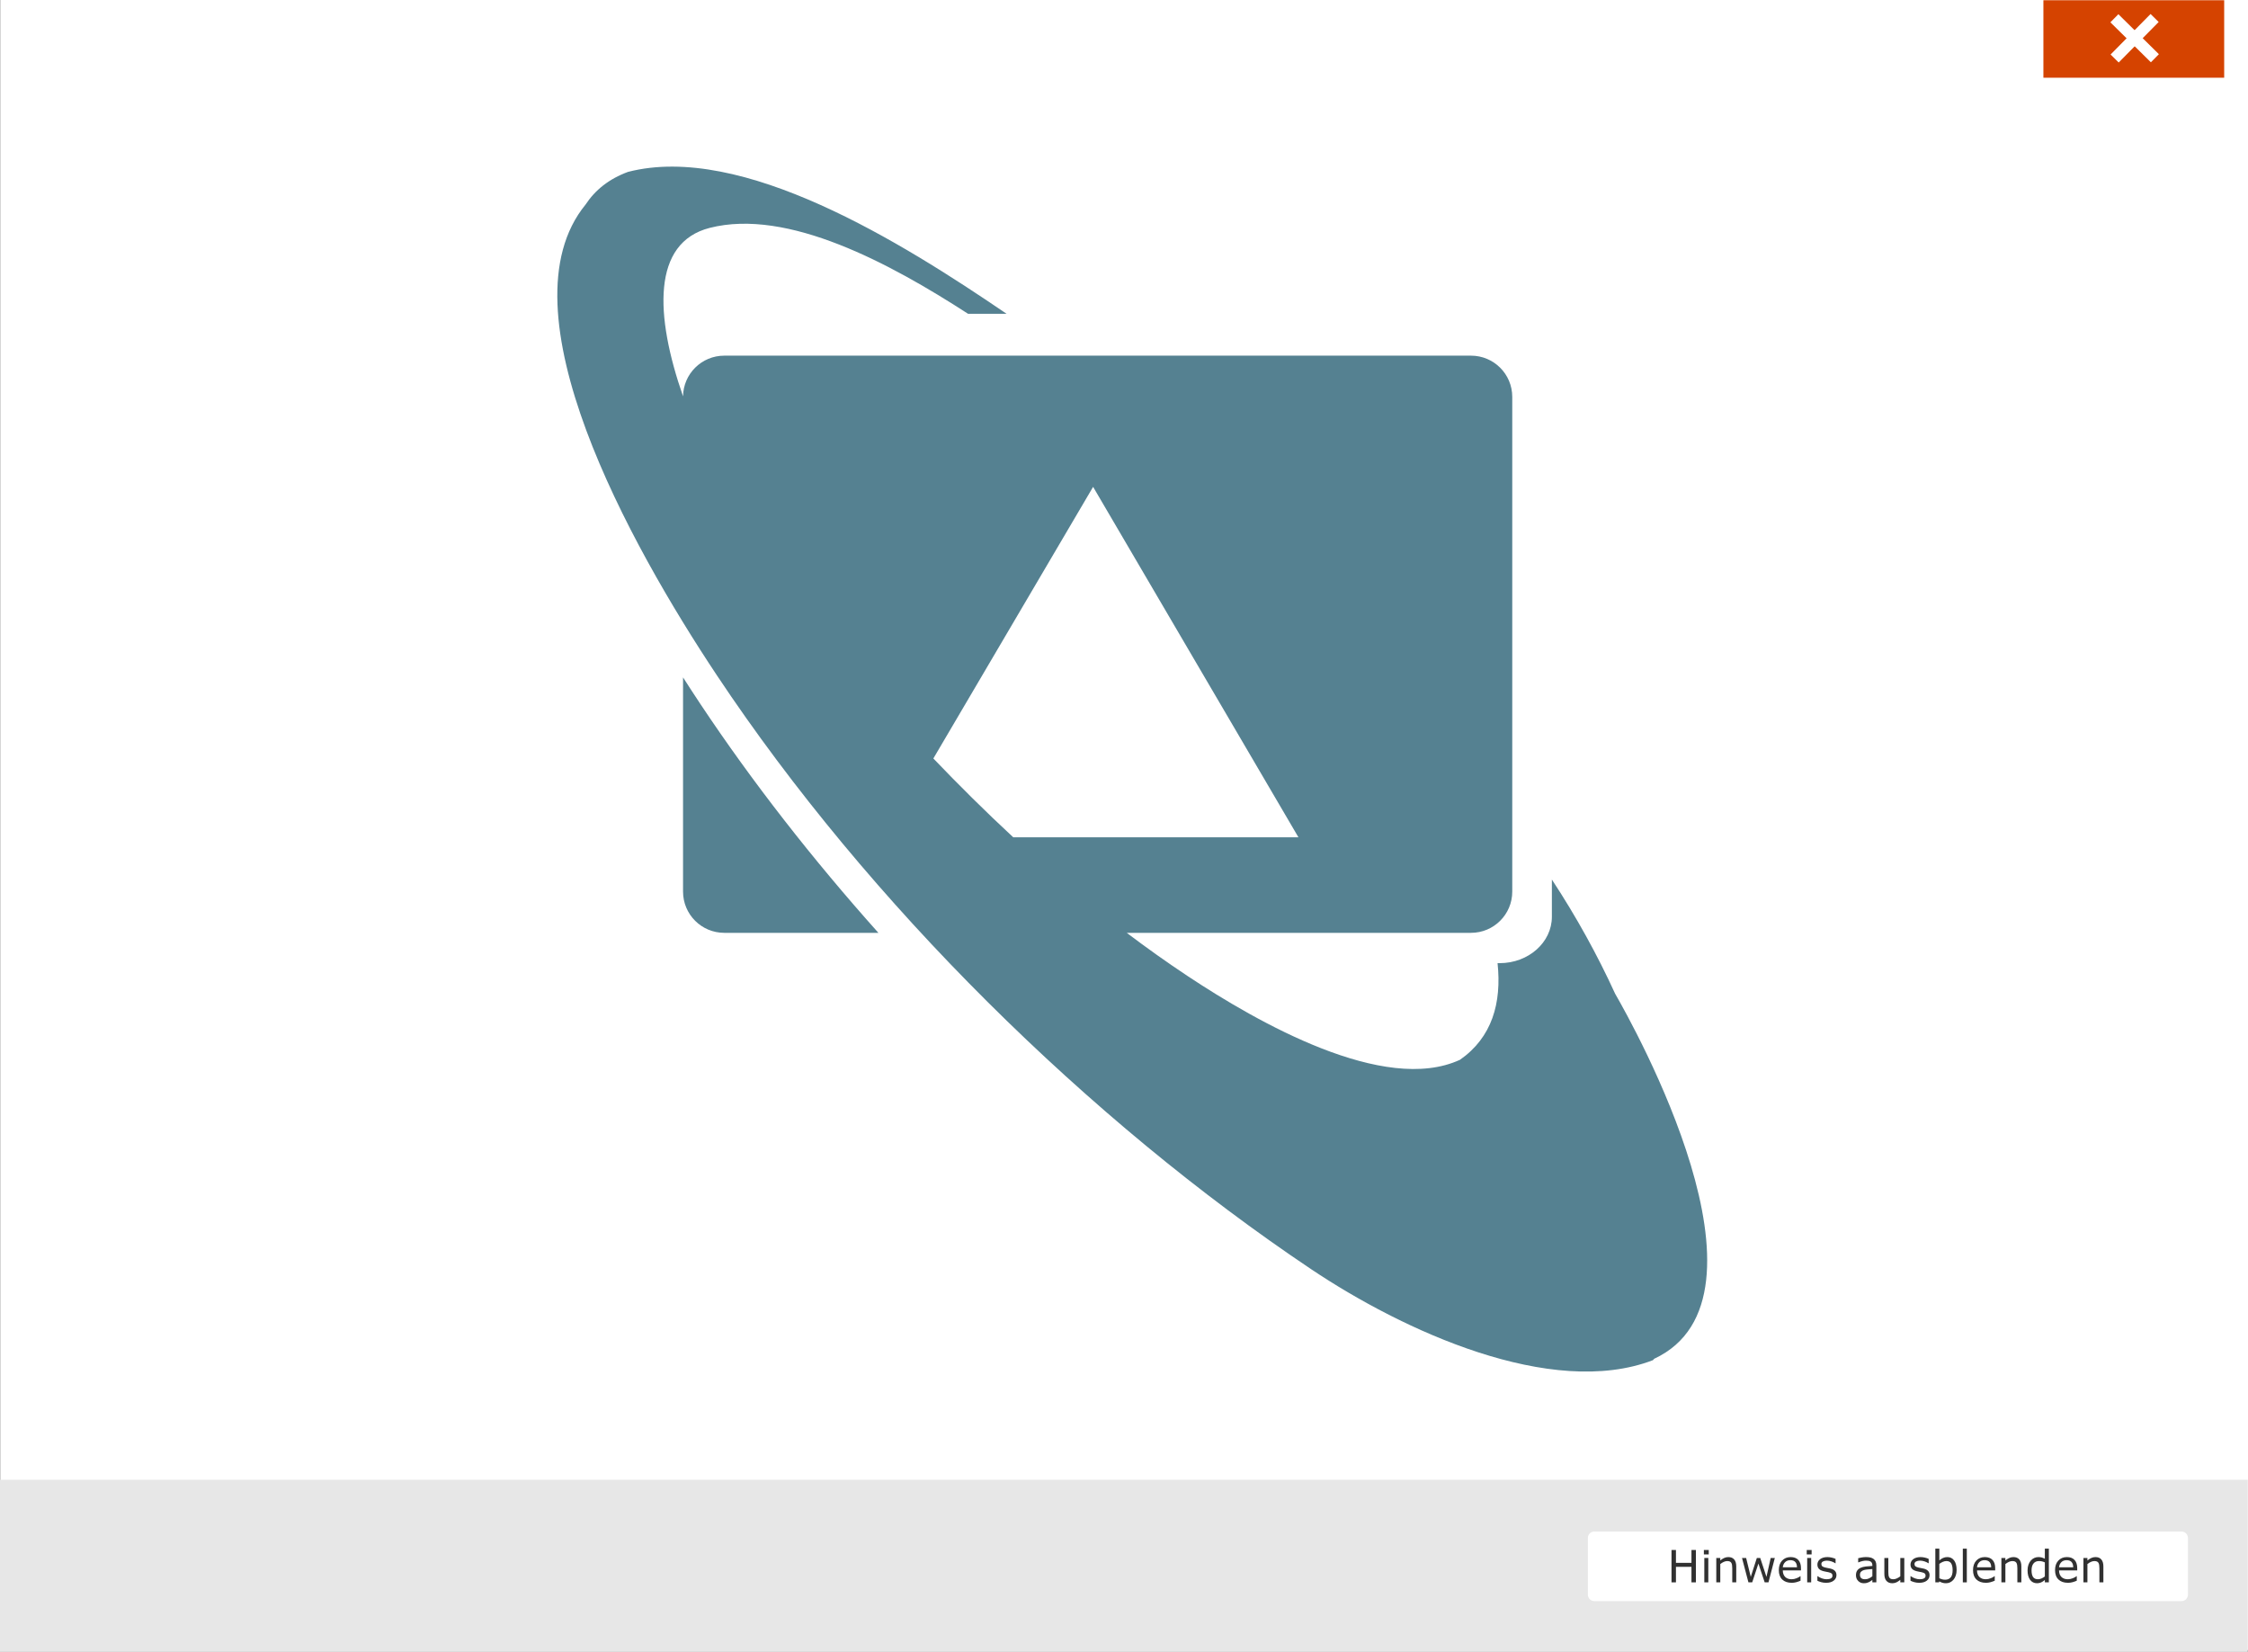
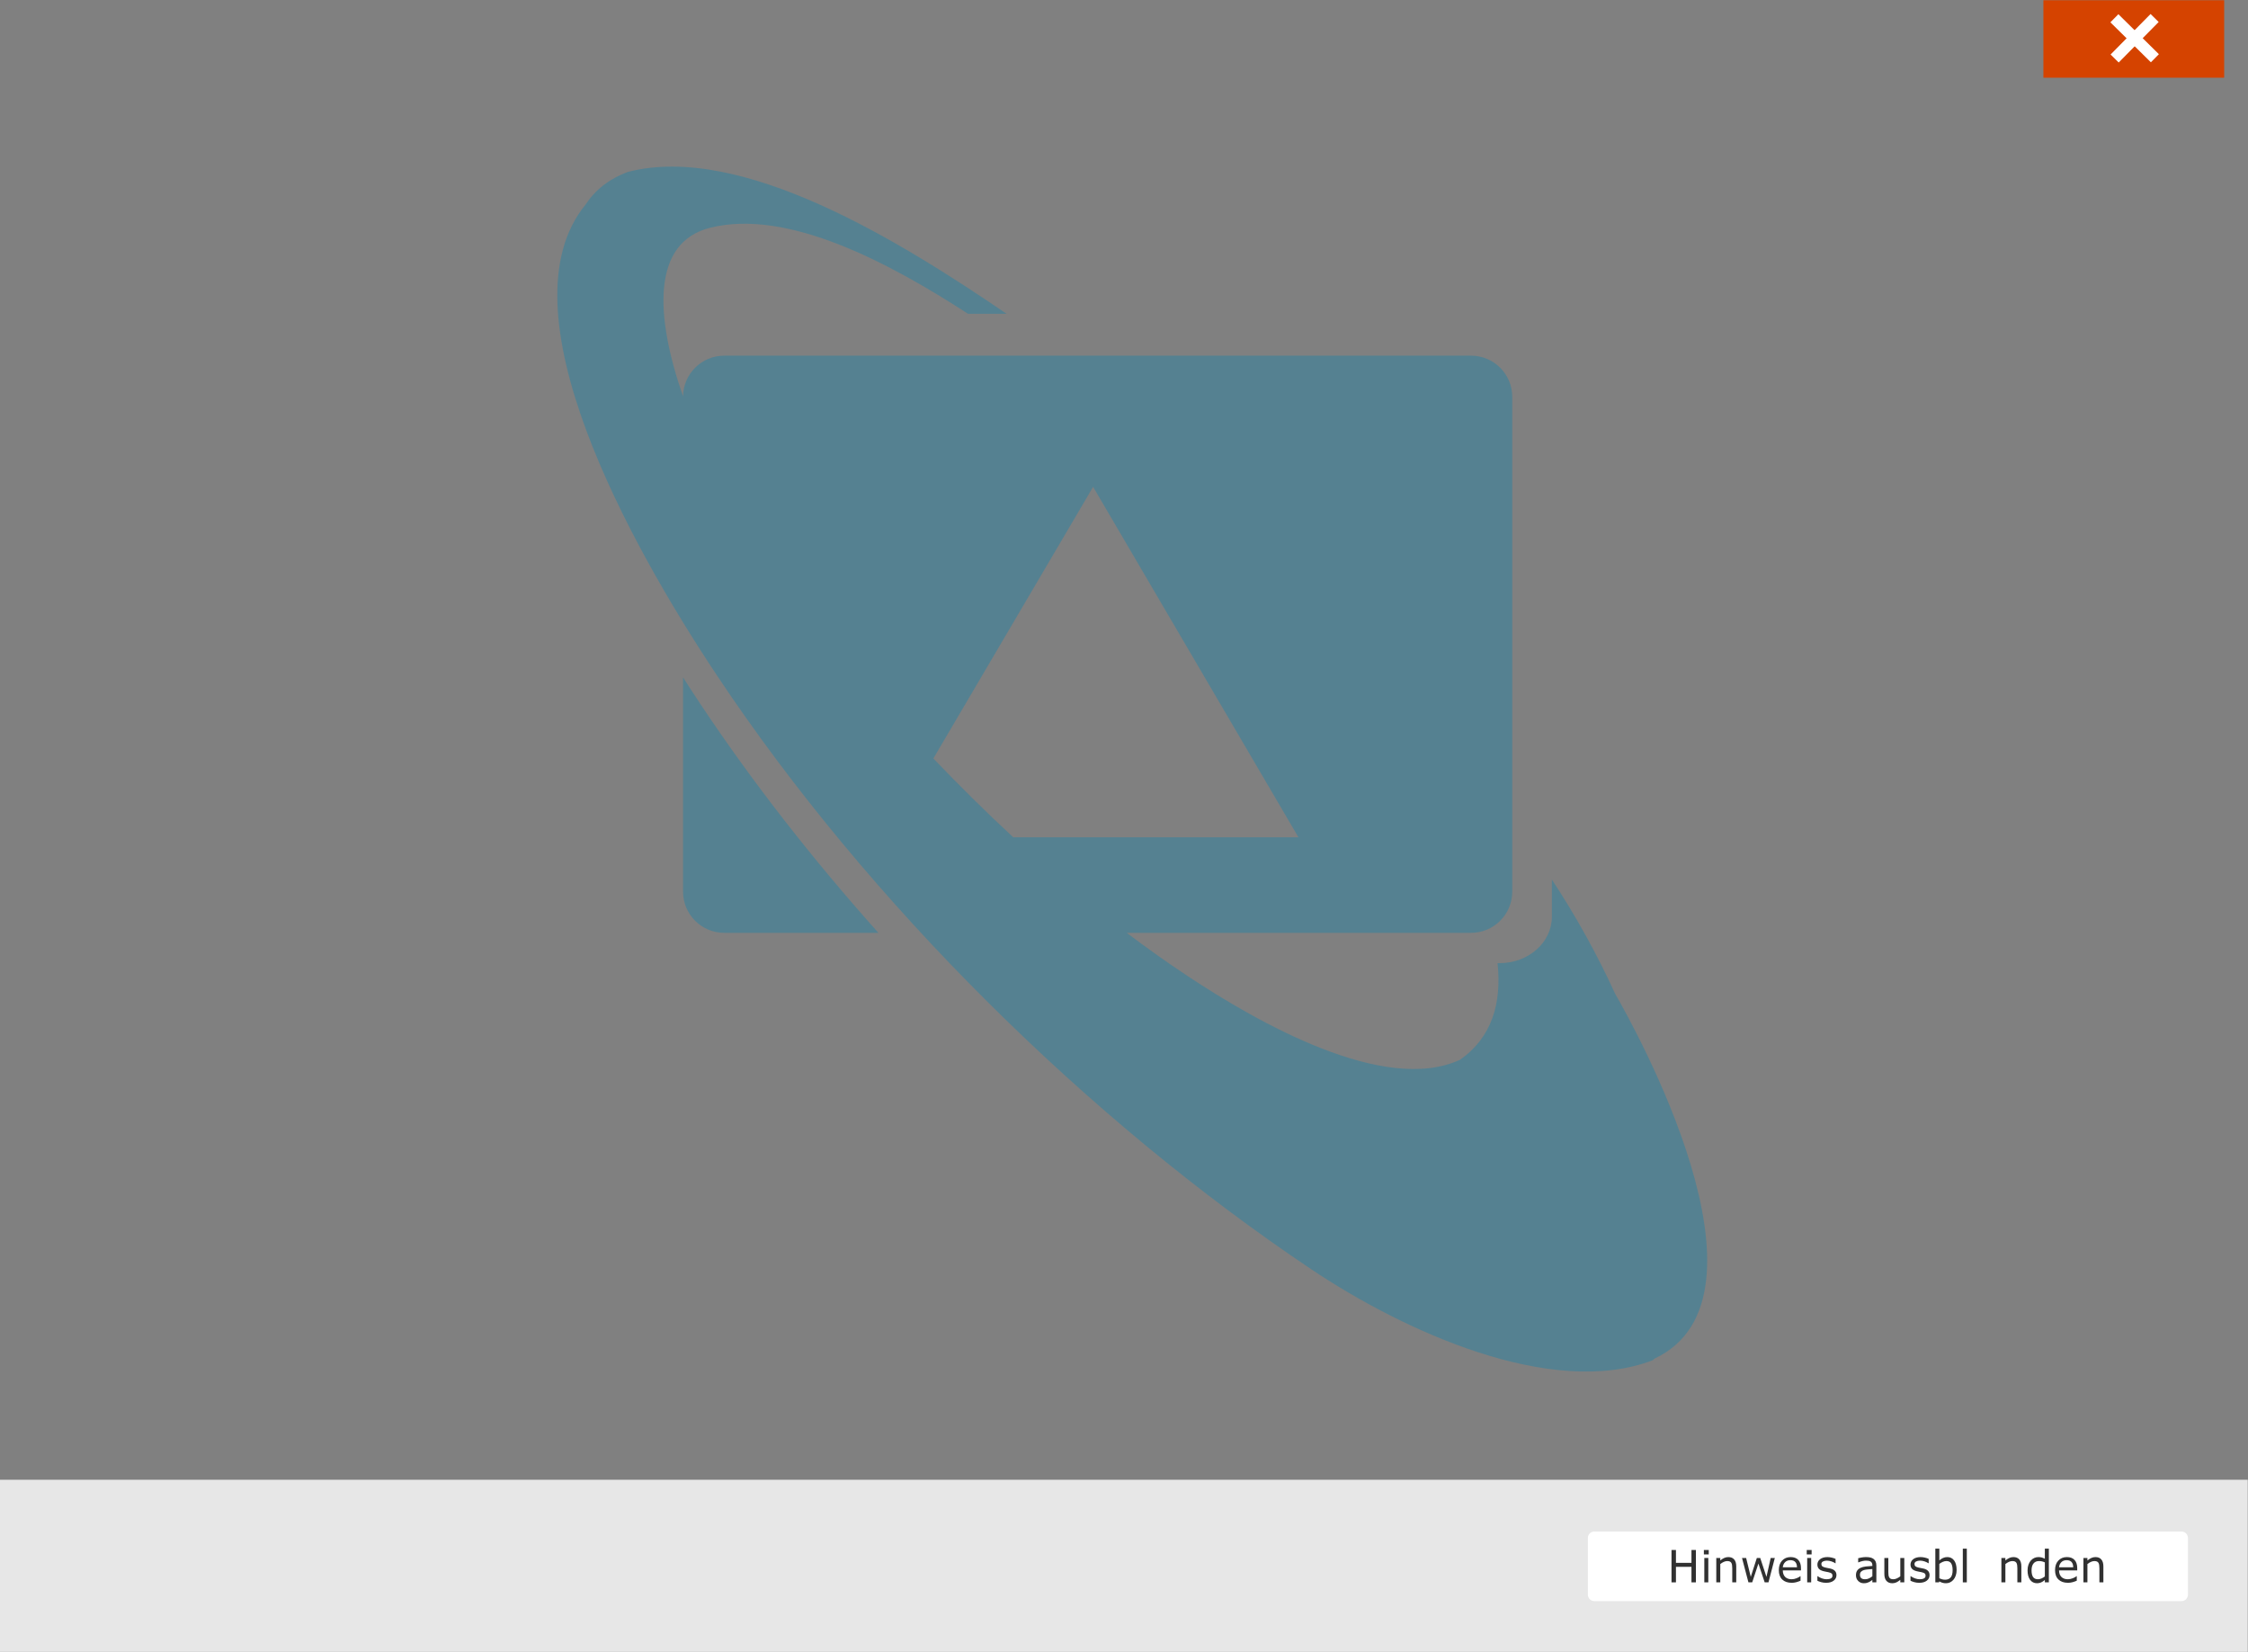
<svg xmlns="http://www.w3.org/2000/svg" version="1.1" baseProfile="full" width="263.744" height="193.783" viewBox="0 0 263.74 193.78" enable-background="new 0 0 263.74 193.78" xml:space="preserve">
  <rect x="0" y="0" width="263.74" height="193.78" fill="#808080" stroke="none" />
  <g>
-     <rect x="0.035" y="0" fill="#FFFFFF" fill-opacity="1" stroke-width="0.2" stroke-linejoin="round" width="263.71" height="193.559" />
    <rect x="0" y="173.588" fill="#E7E7E7" fill-opacity="1" stroke-width="0.2" stroke-linejoin="round" width="263.71" height="20.196" />
    <path fill="#FFFFFF" fill-opacity="1" stroke-width="0.2" stroke-linejoin="round" d="M 187.047,179.664L 255.941,179.664C 256.359,179.664 256.697,180.003 256.697,180.42L 256.697,187.066C 256.697,187.484 256.359,187.822 255.941,187.822L 187.047,187.822C 186.63,187.822 186.292,187.484 186.292,187.066L 186.292,180.42C 186.292,180.003 186.63,179.664 187.047,179.664 Z " />
    <g>
      <path fill="#313131" fill-opacity="1" stroke-width="0.2" stroke-linejoin="round" d="M 198.966,185.626L 198.446,185.626L 198.446,183.805L 196.625,183.805L 196.625,185.626L 196.105,185.626L 196.105,181.829L 196.625,181.829L 196.625,183.337L 198.446,183.337L 198.446,181.829L 198.966,181.829L 198.966,185.626 Z " />
      <path fill="#313131" fill-opacity="1" stroke-width="0.2" stroke-linejoin="round" d="M 200.474,182.349L 199.902,182.349L 199.902,181.829L 200.474,181.829L 200.474,182.349 Z M 200.422,185.626L 199.954,185.626L 199.954,182.765L 200.422,182.765L 200.422,185.626 Z " />
      <path fill="#313131" fill-opacity="1" stroke-width="0.2" stroke-linejoin="round" d="M 203.7,185.626L 203.232,185.626L 203.232,183.988C 203.232,183.855 203.224,183.731 203.209,183.615C 203.194,183.499 203.166,183.409 203.126,183.343C 203.084,183.271 203.024,183.217 202.945,183.182C 202.866,183.147 202.763,183.129 202.637,183.129C 202.509,183.129 202.373,183.162 202.232,183.227C 202.091,183.292 201.956,183.376 201.827,183.477L 201.827,185.626L 201.359,185.626L 201.359,182.765L 201.827,182.765L 201.827,183.062C 201.974,182.936 202.127,182.838 202.284,182.767C 202.441,182.696 202.602,182.661 202.768,182.661C 203.071,182.661 203.302,182.755 203.461,182.943C 203.62,183.13 203.7,183.401 203.7,183.753L 203.7,185.626 Z " />
      <path fill="#313131" fill-opacity="1" stroke-width="0.2" stroke-linejoin="round" d="M 208.226,182.765L 207.481,185.626L 207.036,185.626L 206.301,183.421L 205.572,185.626L 205.129,185.626L 204.376,182.765L 204.86,182.765L 205.403,184.981L 206.116,182.765L 206.513,182.765L 207.245,184.981L 207.742,182.765L 208.226,182.765 Z " />
      <path fill="#313131" fill-opacity="1" stroke-width="0.2" stroke-linejoin="round" d="M 211.295,184.222L 209.162,184.222C 209.162,184.4 209.189,184.555 209.243,184.688C 209.296,184.82 209.37,184.928 209.464,185.013C 209.554,185.096 209.66,185.158 209.784,185.2C 209.908,185.241 210.044,185.262 210.194,185.262C 210.391,185.262 210.589,185.221 210.789,185.139C 210.989,185.058 211.132,184.977 211.217,184.898L 211.243,184.898L 211.243,185.433C 211.08,185.503 210.914,185.561 210.745,185.608C 210.575,185.655 210.397,185.678 210.21,185.678C 209.733,185.678 209.362,185.549 209.095,185.291C 208.827,185.033 208.694,184.667 208.694,184.192C 208.694,183.723 208.822,183.351 209.078,183.075C 209.333,182.799 209.67,182.661 210.087,182.661C 210.473,182.661 210.771,182.774 210.981,182.999C 211.19,183.225 211.295,183.545 211.295,183.96L 211.295,184.222 Z M 210.827,183.857C 210.825,183.593 210.76,183.388 210.633,183.243C 210.505,183.098 210.311,183.025 210.051,183.025C 209.79,183.025 209.581,183.105 209.426,183.264C 209.271,183.423 209.183,183.621 209.162,183.857L 210.827,183.857 Z " />
      <path fill="#313131" fill-opacity="1" stroke-width="0.2" stroke-linejoin="round" d="M 212.543,182.349L 211.971,182.349L 211.971,181.829L 212.543,181.829L 212.543,182.349 Z M 212.491,185.626L 212.023,185.626L 212.023,182.765L 212.491,182.765L 212.491,185.626 Z " />
      <path fill="#313131" fill-opacity="1" stroke-width="0.2" stroke-linejoin="round" d="M 215.457,184.779C 215.457,185.042 215.349,185.258 215.132,185.426C 214.916,185.594 214.621,185.678 214.247,185.678C 214.035,185.678 213.841,185.653 213.664,185.603C 213.488,185.552 213.339,185.497 213.22,185.438L 213.22,184.898L 213.246,184.898C 213.4,185.01 213.571,185.098 213.76,185.164C 213.949,185.229 214.129,185.262 214.302,185.262C 214.517,185.262 214.686,185.228 214.807,185.16C 214.928,185.093 214.988,184.986 214.988,184.841C 214.988,184.728 214.955,184.642 214.889,184.583C 214.823,184.525 214.695,184.475 214.507,184.434C 214.437,184.419 214.346,184.401 214.234,184.38C 214.121,184.359 214.019,184.336 213.926,184.313C 213.67,184.246 213.488,184.147 213.381,184.018C 213.273,183.888 213.22,183.729 213.22,183.54C 213.22,183.421 213.244,183.309 213.294,183.205C 213.343,183.1 213.417,183.006 213.517,182.924C 213.614,182.843 213.737,182.779 213.886,182.732C 214.035,182.685 214.202,182.661 214.387,182.661C 214.56,182.661 214.734,182.682 214.911,182.724C 215.088,182.765 215.235,182.816 215.353,182.875L 215.353,183.389L 215.327,183.389C 215.2,183.302 215.046,183.228 214.865,183.167C 214.684,183.107 214.507,183.077 214.333,183.077C 214.152,183.077 213.999,183.111 213.875,183.178C 213.75,183.245 213.688,183.344 213.688,183.476C 213.688,183.594 213.725,183.684 213.8,183.744C 213.874,183.804 213.992,183.853 214.156,183.89C 214.247,183.911 214.349,183.931 214.461,183.952C 214.574,183.972 214.667,183.991 214.742,184.009C 214.971,184.06 215.147,184.149 215.27,184.274C 215.395,184.401 215.457,184.57 215.457,184.779 Z " />
      <path fill="#313131" fill-opacity="1" stroke-width="0.2" stroke-linejoin="round" d="M 220.138,185.626L 219.67,185.626L 219.67,185.334C 219.628,185.364 219.571,185.406 219.5,185.459C 219.428,185.513 219.359,185.556 219.291,185.588C 219.212,185.628 219.121,185.662 219.019,185.689C 218.916,185.717 218.796,185.73 218.657,185.73C 218.403,185.73 218.188,185.642 218.011,185.467C 217.834,185.291 217.745,185.066 217.745,184.794C 217.745,184.571 217.791,184.39 217.883,184.252C 217.975,184.114 218.106,184.005 218.276,183.926C 218.448,183.847 218.654,183.793 218.895,183.765C 219.135,183.737 219.394,183.716 219.67,183.701L 219.67,183.626C 219.67,183.515 219.651,183.423 219.614,183.35C 219.576,183.278 219.522,183.22 219.452,183.179C 219.385,183.139 219.305,183.112 219.211,183.098C 219.117,183.084 219.019,183.077 218.917,183.077C 218.793,183.077 218.655,183.095 218.503,183.13C 218.351,183.166 218.193,183.218 218.031,183.285L 218.006,183.285L 218.006,182.793C 218.098,182.767 218.231,182.738 218.405,182.708C 218.579,182.677 218.75,182.661 218.919,182.661C 219.116,182.661 219.288,182.678 219.434,182.711C 219.581,182.745 219.708,182.802 219.815,182.884C 219.92,182.963 220,183.066 220.056,183.192C 220.111,183.318 220.138,183.475 220.138,183.662L 220.138,185.626 Z M 219.67,184.908L 219.67,184.066C 219.523,184.075 219.35,184.088 219.151,184.106C 218.952,184.124 218.794,184.15 218.678,184.185C 218.539,184.226 218.427,184.291 218.342,184.378C 218.256,184.466 218.214,184.586 218.214,184.74C 218.214,184.913 218.263,185.043 218.362,185.131C 218.462,185.218 218.613,185.262 218.816,185.262C 218.986,185.262 219.14,185.228 219.281,185.158C 219.421,185.089 219.551,185.005 219.67,184.908 Z " />
      <path fill="#313131" fill-opacity="1" stroke-width="0.2" stroke-linejoin="round" d="M 223.416,185.626L 222.948,185.626L 222.948,185.33C 222.789,185.459 222.636,185.558 222.491,185.627C 222.345,185.696 222.184,185.73 222.009,185.73C 221.714,185.73 221.485,185.638 221.321,185.453C 221.157,185.268 221.075,184.996 221.075,184.638L 221.075,182.765L 221.543,182.765L 221.543,184.404C 221.543,184.55 221.55,184.675 221.563,184.779C 221.577,184.883 221.605,184.972 221.649,185.046C 221.694,185.121 221.753,185.176 221.825,185.21C 221.897,185.245 222.002,185.262 222.14,185.262C 222.262,185.262 222.396,185.229 222.541,185.164C 222.686,185.099 222.822,185.016 222.948,184.914L 222.948,182.765L 223.416,182.765L 223.416,185.626 Z " />
      <path fill="#313131" fill-opacity="1" stroke-width="0.2" stroke-linejoin="round" d="M 226.381,184.779C 226.381,185.042 226.273,185.258 226.057,185.426C 225.84,185.594 225.545,185.678 225.171,185.678C 224.959,185.678 224.765,185.653 224.589,185.603C 224.412,185.552 224.264,185.497 224.144,185.438L 224.144,184.898L 224.17,184.898C 224.324,185.01 224.495,185.098 224.684,185.164C 224.873,185.229 225.054,185.262 225.227,185.262C 225.442,185.262 225.61,185.228 225.731,185.16C 225.852,185.093 225.913,184.986 225.913,184.841C 225.913,184.728 225.88,184.642 225.813,184.583C 225.747,184.525 225.62,184.475 225.432,184.434C 225.362,184.419 225.27,184.401 225.158,184.38C 225.046,184.359 224.943,184.336 224.85,184.313C 224.594,184.246 224.412,184.147 224.305,184.018C 224.198,183.888 224.144,183.729 224.144,183.54C 224.144,183.421 224.169,183.309 224.218,183.205C 224.267,183.1 224.342,183.006 224.441,182.924C 224.538,182.843 224.661,182.779 224.811,182.732C 224.959,182.685 225.126,182.661 225.311,182.661C 225.484,182.661 225.659,182.682 225.835,182.724C 226.012,182.765 226.159,182.816 226.277,182.875L 226.277,183.389L 226.251,183.389C 226.124,183.302 225.97,183.228 225.79,183.167C 225.609,183.107 225.432,183.077 225.258,183.077C 225.077,183.077 224.924,183.111 224.799,183.178C 224.674,183.245 224.612,183.344 224.612,183.476C 224.612,183.594 224.65,183.684 224.724,183.744C 224.798,183.804 224.917,183.853 225.08,183.89C 225.171,183.911 225.273,183.931 225.385,183.952C 225.498,183.972 225.592,183.991 225.666,184.009C 225.895,184.06 226.071,184.149 226.195,184.274C 226.319,184.401 226.381,184.57 226.381,184.779 Z " />
      <path fill="#313131" fill-opacity="1" stroke-width="0.2" stroke-linejoin="round" d="M 229.554,184.174C 229.554,184.417 229.521,184.635 229.453,184.83C 229.386,185.024 229.296,185.187 229.182,185.319C 229.061,185.456 228.928,185.559 228.784,185.627C 228.639,185.696 228.48,185.73 228.307,185.73C 228.145,185.73 228.003,185.711 227.883,185.672C 227.762,185.633 227.643,185.58 227.525,185.514L 227.495,185.626L 227.057,185.626L 227.057,181.673L 227.525,181.673L 227.525,183.046C 227.66,182.934 227.803,182.841 227.954,182.769C 228.106,182.697 228.276,182.661 228.464,182.661C 228.801,182.661 229.067,182.793 229.262,183.057C 229.457,183.321 229.554,183.693 229.554,184.174 Z M 229.086,184.2C 229.086,183.849 229.029,183.583 228.915,183.401C 228.8,183.22 228.616,183.129 228.362,183.129C 228.22,183.129 228.076,183.16 227.931,183.223C 227.785,183.285 227.65,183.365 227.525,183.463L 227.525,185.146C 227.664,185.209 227.783,185.252 227.883,185.277C 227.982,185.302 228.095,185.314 228.221,185.314C 228.492,185.314 228.703,185.224 228.856,185.045C 229.01,184.865 229.086,184.583 229.086,184.2 Z " />
      <rect x="230.282" y="181.673" fill="#313131" fill-opacity="1" stroke-width="0.2" stroke-linejoin="round" width="0.468" height="3.954" />
-       <path fill="#313131" fill-opacity="1" stroke-width="0.2" stroke-linejoin="round" d="M 234.08,184.222L 231.947,184.222C 231.947,184.4 231.974,184.555 232.028,184.688C 232.081,184.82 232.155,184.928 232.249,185.013C 232.339,185.096 232.446,185.158 232.569,185.2C 232.693,185.241 232.83,185.262 232.979,185.262C 233.176,185.262 233.375,185.221 233.574,185.139C 233.774,185.058 233.917,184.977 234.002,184.898L 234.028,184.898L 234.028,185.433C 233.865,185.503 233.699,185.561 233.53,185.608C 233.36,185.655 233.182,185.678 232.995,185.678C 232.519,185.678 232.147,185.549 231.88,185.291C 231.613,185.033 231.479,184.667 231.479,184.192C 231.479,183.723 231.607,183.351 231.863,183.075C 232.118,182.799 232.455,182.661 232.872,182.661C 233.259,182.661 233.556,182.774 233.766,182.999C 233.975,183.225 234.08,183.545 234.08,183.96L 234.08,184.222 Z M 233.612,183.857C 233.61,183.593 233.546,183.388 233.418,183.243C 233.29,183.098 233.096,183.025 232.836,183.025C 232.575,183.025 232.366,183.105 232.211,183.264C 232.056,183.423 231.968,183.621 231.947,183.857L 233.612,183.857 Z " />
      <path fill="#313131" fill-opacity="1" stroke-width="0.2" stroke-linejoin="round" d="M 237.149,185.626L 236.681,185.626L 236.681,183.988C 236.681,183.855 236.673,183.731 236.658,183.615C 236.643,183.499 236.615,183.409 236.575,183.343C 236.534,183.271 236.473,183.217 236.394,183.182C 236.315,183.147 236.213,183.129 236.087,183.129C 235.958,183.129 235.823,183.162 235.682,183.227C 235.541,183.292 235.405,183.376 235.276,183.477L 235.276,185.626L 234.808,185.626L 234.808,182.765L 235.276,182.765L 235.276,183.062C 235.424,182.936 235.576,182.838 235.733,182.767C 235.89,182.696 236.052,182.661 236.218,182.661C 236.521,182.661 236.752,182.755 236.911,182.943C 237.07,183.13 237.149,183.401 237.149,183.753L 237.149,185.626 Z " />
      <path fill="#313131" fill-opacity="1" stroke-width="0.2" stroke-linejoin="round" d="M 240.375,185.626L 239.906,185.626L 239.906,185.345C 239.769,185.466 239.625,185.561 239.475,185.629C 239.325,185.696 239.163,185.73 238.988,185.73C 238.647,185.73 238.377,185.597 238.177,185.33C 237.978,185.063 237.877,184.692 237.877,184.218C 237.877,183.971 237.912,183.751 237.981,183.559C 238.05,183.366 238.143,183.202 238.26,183.067C 238.376,182.935 238.51,182.834 238.665,182.765C 238.819,182.696 238.978,182.661 239.143,182.661C 239.293,182.661 239.426,182.677 239.542,182.709C 239.657,182.741 239.779,182.791 239.906,182.858L 239.906,181.673L 240.375,181.673L 240.375,185.626 Z M 239.906,184.935L 239.906,183.284C 239.775,183.225 239.657,183.185 239.553,183.163C 239.449,183.14 239.336,183.129 239.213,183.129C 238.939,183.129 238.726,183.224 238.574,183.413C 238.422,183.601 238.346,183.869 238.346,184.216C 238.346,184.558 238.405,184.818 238.522,184.996C 238.64,185.173 238.828,185.262 239.089,185.262C 239.227,185.262 239.367,185.231 239.509,185.171C 239.651,185.11 239.783,185.031 239.906,184.935 Z " />
      <path fill="#313131" fill-opacity="1" stroke-width="0.2" stroke-linejoin="round" d="M 243.704,184.222L 241.571,184.222C 241.571,184.4 241.598,184.555 241.651,184.688C 241.705,184.82 241.779,184.928 241.873,185.013C 241.963,185.096 242.069,185.158 242.193,185.2C 242.317,185.241 242.453,185.262 242.603,185.262C 242.8,185.262 242.998,185.221 243.198,185.139C 243.398,185.058 243.541,184.977 243.626,184.898L 243.652,184.898L 243.652,185.433C 243.489,185.503 243.323,185.561 243.154,185.608C 242.984,185.655 242.806,185.678 242.619,185.678C 242.142,185.678 241.771,185.549 241.504,185.291C 241.236,185.033 241.103,184.667 241.103,184.192C 241.103,183.723 241.231,183.351 241.487,183.075C 241.742,182.799 242.079,182.661 242.496,182.661C 242.882,182.661 243.18,182.774 243.39,182.999C 243.599,183.225 243.704,183.545 243.704,183.96L 243.704,184.222 Z M 243.236,183.857C 243.234,183.593 243.169,183.388 243.042,183.243C 242.914,183.098 242.72,183.025 242.46,183.025C 242.198,183.025 241.99,183.105 241.835,183.264C 241.68,183.423 241.592,183.621 241.571,183.857L 243.236,183.857 Z " />
      <path fill="#313131" fill-opacity="1" stroke-width="0.2" stroke-linejoin="round" d="M 246.773,185.626L 246.305,185.626L 246.305,183.988C 246.305,183.855 246.297,183.731 246.282,183.615C 246.267,183.499 246.239,183.409 246.199,183.343C 246.157,183.271 246.097,183.217 246.018,183.182C 245.939,183.147 245.836,183.129 245.711,183.129C 245.582,183.129 245.447,183.162 245.305,183.227C 245.164,183.292 245.029,183.376 244.9,183.477L 244.9,185.626L 244.432,185.626L 244.432,182.765L 244.9,182.765L 244.9,183.062C 245.048,182.936 245.2,182.838 245.357,182.767C 245.514,182.696 245.676,182.661 245.842,182.661C 246.145,182.661 246.375,182.755 246.534,182.943C 246.694,183.13 246.773,183.401 246.773,183.753L 246.773,185.626 Z " />
    </g>
    <rect x="239.736" y="0.028" fill="#D54300" fill-opacity="1" stroke-width="0.2" stroke-linejoin="round" width="21.21" height="9.09" />
    <g>
      <path fill="#FFFFFF" fill-opacity="1" stroke-width="0.2" stroke-linejoin="round" d="M 252.347,7.307L 247.595,2.617L 248.533,1.667L 253.285,6.357L 252.347,7.307 Z " />
      <path fill="#FFFFFF" fill-opacity="1" stroke-width="0.2" stroke-linejoin="round" d="M 247.619,6.394L 252.309,1.642L 253.259,2.58L 248.569,7.332L 247.619,6.394 Z " />
    </g>
    <path fill="#558191" fill-opacity="1" stroke-width="0.2" stroke-linejoin="round" d="M 193.925,159.563C 181.988,164.13 164.577,156.091 153.833,148.893C 127.806,131.457 101.894,105.972 84.093,79.203C 73.892,63.864 58.588,36.34 68.701,23.996C 69.817,22.3 71.443,20.987 73.677,20.165C 87.024,16.725 105.712,28.374 118.096,36.812L 113.576,36.812C 104.44,30.901 92.413,24.401 83.268,26.732C 76.472,28.465 76.824,36.984 80.136,46.496C 80.17,43.854 82.322,41.722 84.972,41.722L 172.584,41.722C 175.256,41.722 177.421,43.888 177.421,46.559L 177.421,104.595C 177.421,107.266 175.256,109.431 172.584,109.431L 132.192,109.431C 134.519,111.191 136.909,112.892 139.358,114.515C 147.528,119.93 162.404,128.43 171.292,124.321C 175.042,121.701 176.194,117.683 175.697,112.986L 175.945,112.987C 179.327,112.987 182.069,110.551 182.069,107.546L 182.069,103.179C 184.929,107.521 187.429,112.064 189.494,116.58C 191.628,120.275 209.498,152.209 194.073,159.399L 193.925,159.563 Z M 152.335,98.222L 128.246,57.113L 109.503,88.976C 112.433,92.039 115.563,95.15 118.876,98.222L 152.335,98.222 Z M 84.972,109.431C 82.301,109.431 80.136,107.266 80.136,104.595L 80.136,79.465C 80.826,80.545 81.502,81.581 82.158,82.567C 88.275,91.765 95.349,100.811 103.056,109.431L 84.972,109.431 Z " />
  </g>
</svg>